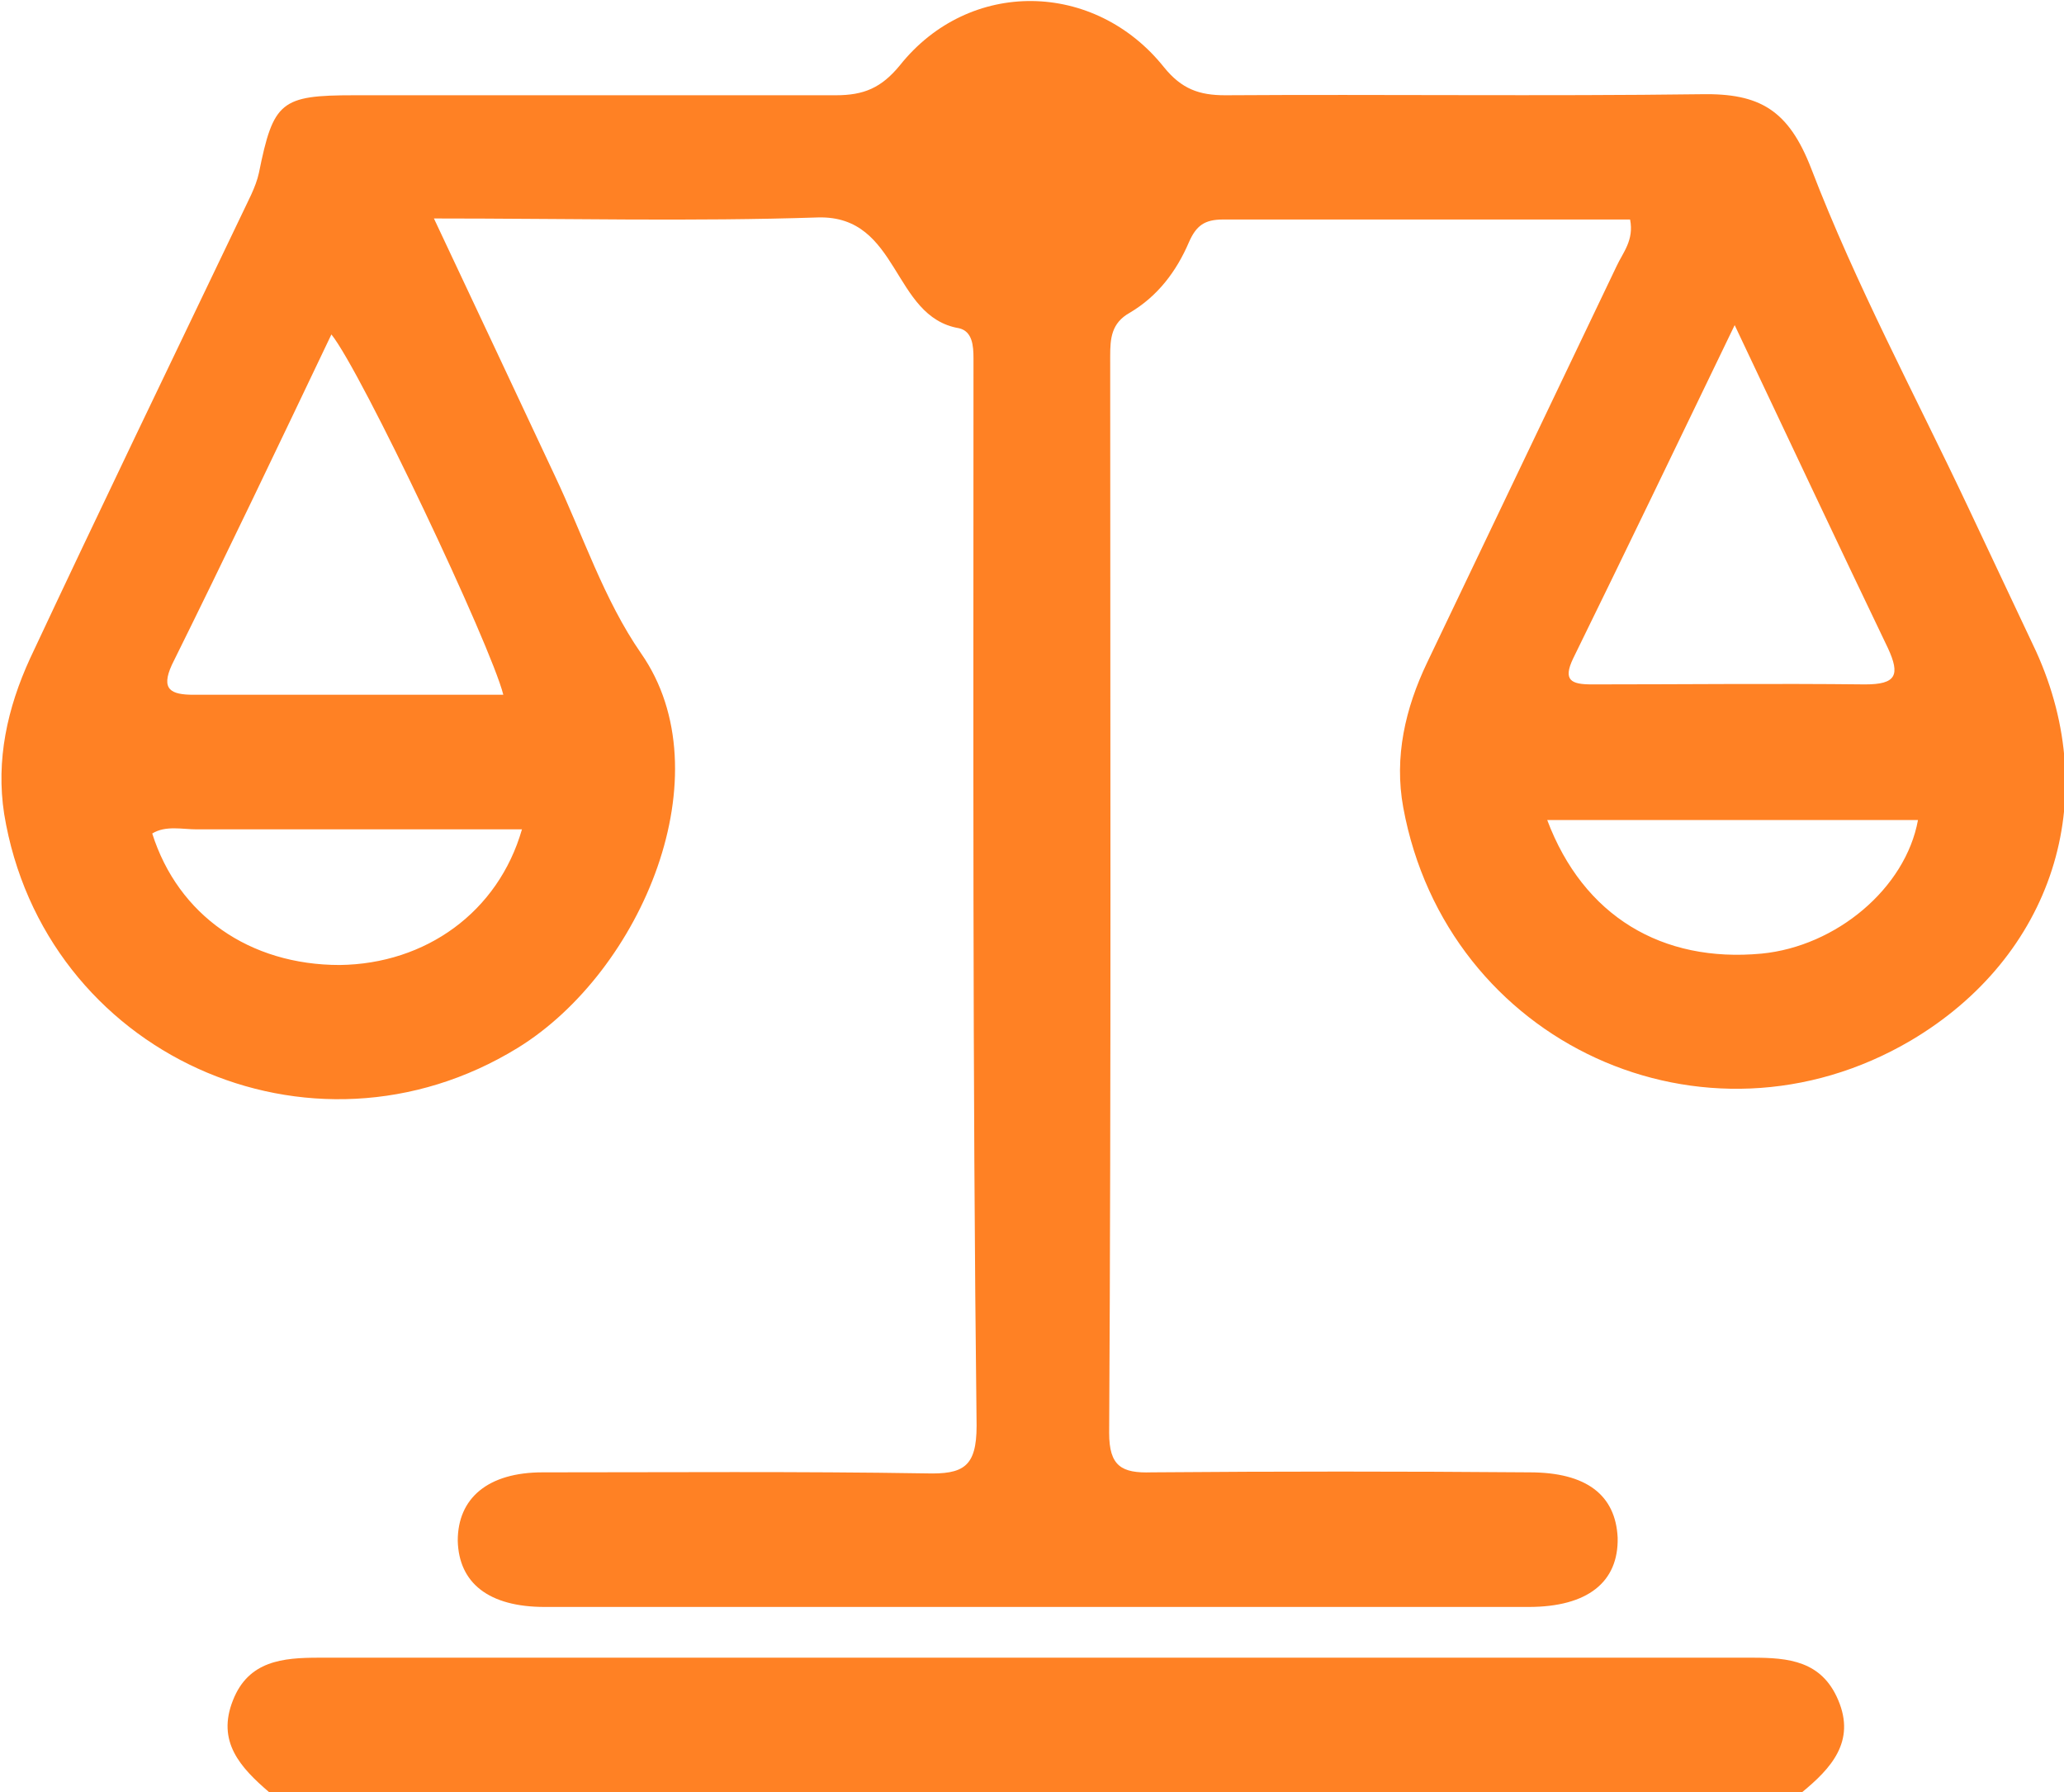
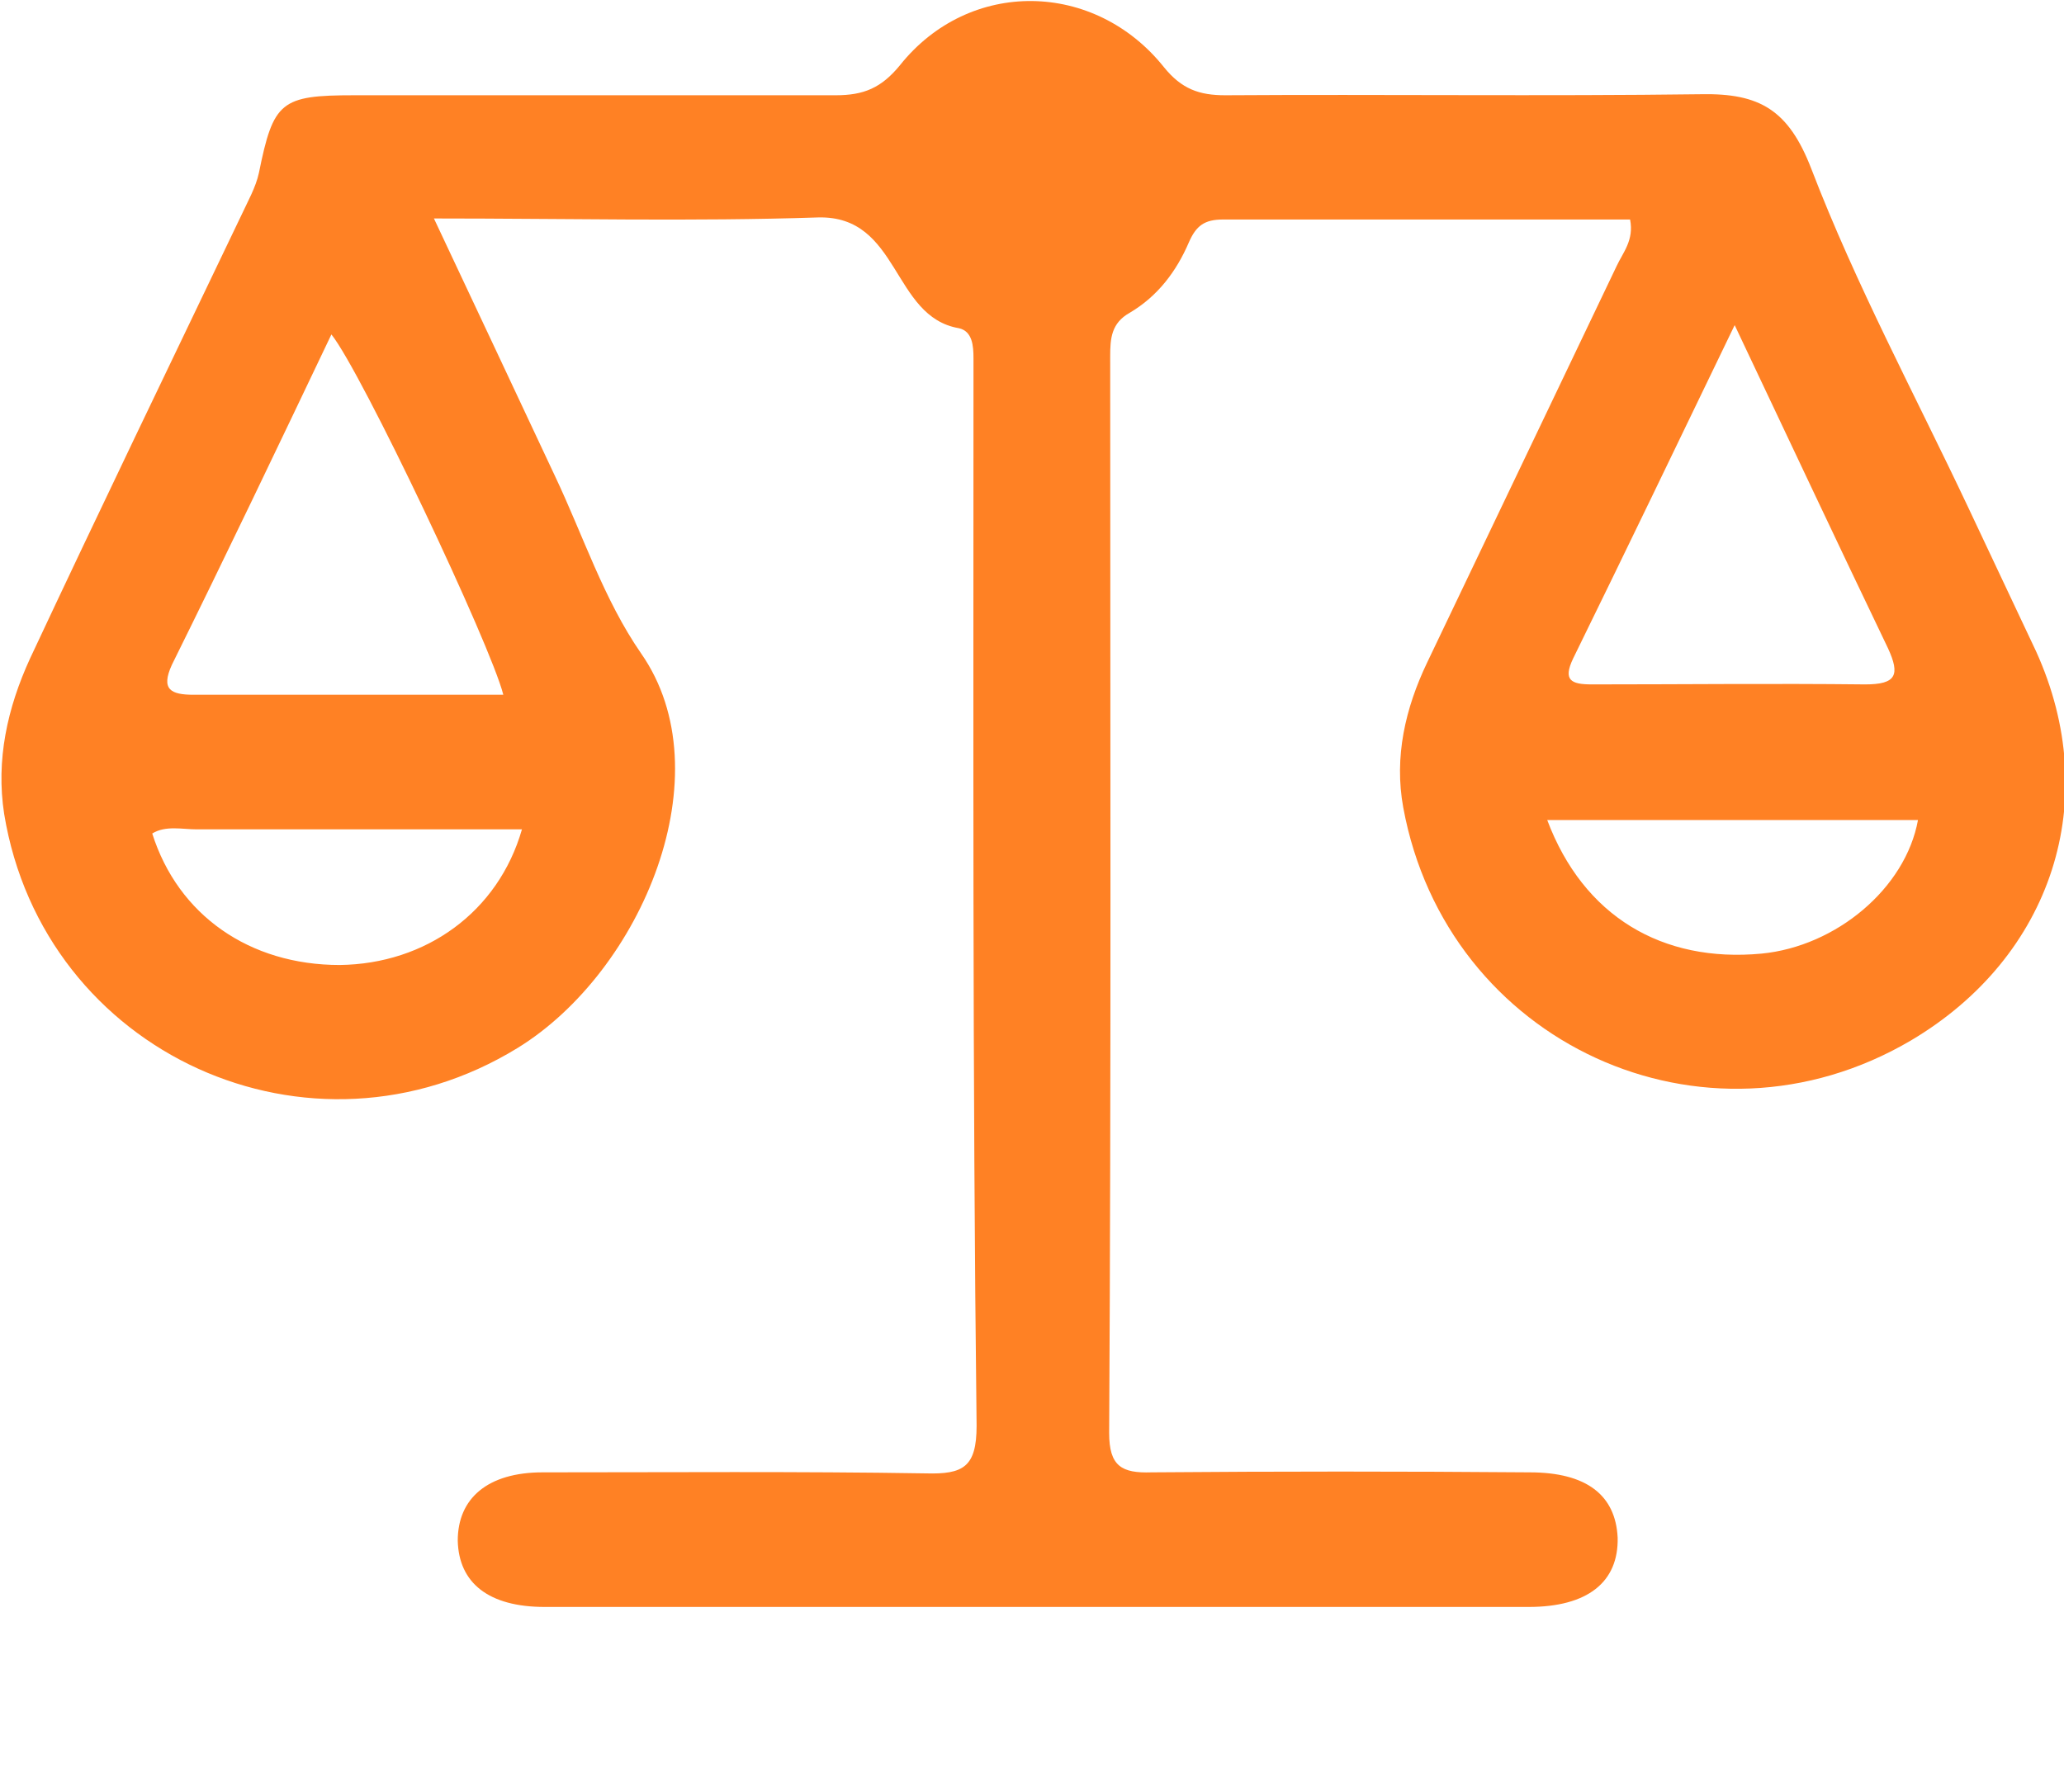
<svg xmlns="http://www.w3.org/2000/svg" x="0px" y="0px" viewBox="0 0 199.3 173.1" style="vertical-align: middle; max-width: 100%; width: 100%;" width="100%">
  <g>
-     <path d="M26,173.1c-2.8-2.4-5.1-4.9-3.5-8.9c1.5-3.8,4.8-4.1,8.3-4.1c46.1,0,92.2,0,138.4,0   c3.5,0,6.7,0.3,8.3,4.1c1.7,4-0.7,6.6-3.5,8.9C124.7,173.1,75.4,173.1,26,173.1z" fill="#ff8124">
-     </path>
    <path d="M41.9,21.1c4.1,8.7,7.9,16.8,11.7,24.9c2.7,5.7,4.7,11.9,8.3,17.1c8.1,11.6,0.1,30.7-11.9,38.1   c-20,12.3-45.8,0.6-49.6-22.6c-0.8-5.2,0.3-10.2,2.5-15C9.6,49.3,16.5,35,23.3,20.8c0.6-1.3,1.4-2.7,1.7-4.1   c1.4-6.9,2.1-7.5,9.2-7.5c15.5,0,31,0,46.5,0c2.7,0,4.4-0.7,6.2-2.9c6.7-8.4,18.8-8.2,25.5,0.2c1.7,2.1,3.4,2.7,5.9,2.7   c15.3-0.1,30.7,0.1,46-0.1c5.6-0.1,8.4,1.5,10.6,7.2c4.3,11.2,10,21.8,15.1,32.6c2.2,4.7,4.4,9.3,6.6,14   c6.5,14.3,1.6,29.5-12.1,37.6c-19.9,11.7-44.8,0.3-49-22.5c-0.9-4.9,0.2-9.6,2.3-14c6.1-12.8,12.2-25.5,18.3-38.3   c0.6-1.3,1.7-2.5,1.3-4.5c-13.1,0-26.2,0-39.3,0c-1.8,0-2.6,0.6-3.3,2.2c-1.2,2.8-3,5.2-5.7,6.8c-1.8,1-1.9,2.5-1.9,4.2   c0,34.7,0.1,69.3-0.1,104c0,3.2,1.2,3.9,4.1,3.8c12.2-0.1,24.3-0.1,36.5,0c5.5,0,8.3,2.2,8.5,6.3c0.1,4.3-2.9,6.7-8.6,6.7   c-31.7,0-63.3,0-95,0c-5.4,0-8.3-2.3-8.4-6.4c0-4.1,2.9-6.6,8.2-6.6c12.3,0,24.7-0.1,37,0.1c3.6,0.1,4.9-0.6,4.9-4.6   C93.9,103.8,94,69.9,94,36.1c0-0.5,0-1,0-1.5c0-1.2-0.1-2.6-1.4-2.9C86.1,30.6,86.9,20.8,79,21C66.9,21.4,54.8,21.1,41.9,21.1z    M48.6,67.1C47.4,62.3,34.9,35.9,32,32.3C26.9,43,21.8,53.7,16.6,64.2c-1.1,2.4-0.1,2.9,2.1,2.9C28.6,67.1,38.6,67.1,48.6,67.1z    M167.5,31.4C162,42.8,157,53.2,151.9,63.6c-1,2.1-0.2,2.5,1.8,2.5c8.8,0,17.6-0.1,26.4,0c3,0,3.4-0.9,2.2-3.5   C177.5,52.6,172.8,42.6,167.5,31.4z M149.4,79.2c3.5,9.3,11.1,13.8,20.7,12.9c7.2-0.7,13.9-6.3,15.1-12.9   C173.4,79.2,161.6,79.2,149.4,79.2z M50.4,80.1c-10.6,0-21,0-31.4,0c-1.4,0-3-0.4-4.3,0.4c2.5,7.9,9.4,12.7,18.1,12.7   C41.1,93.1,48.1,88.1,50.4,80.1z" fill="#ff8124">
    </path>
  </g>
</svg>